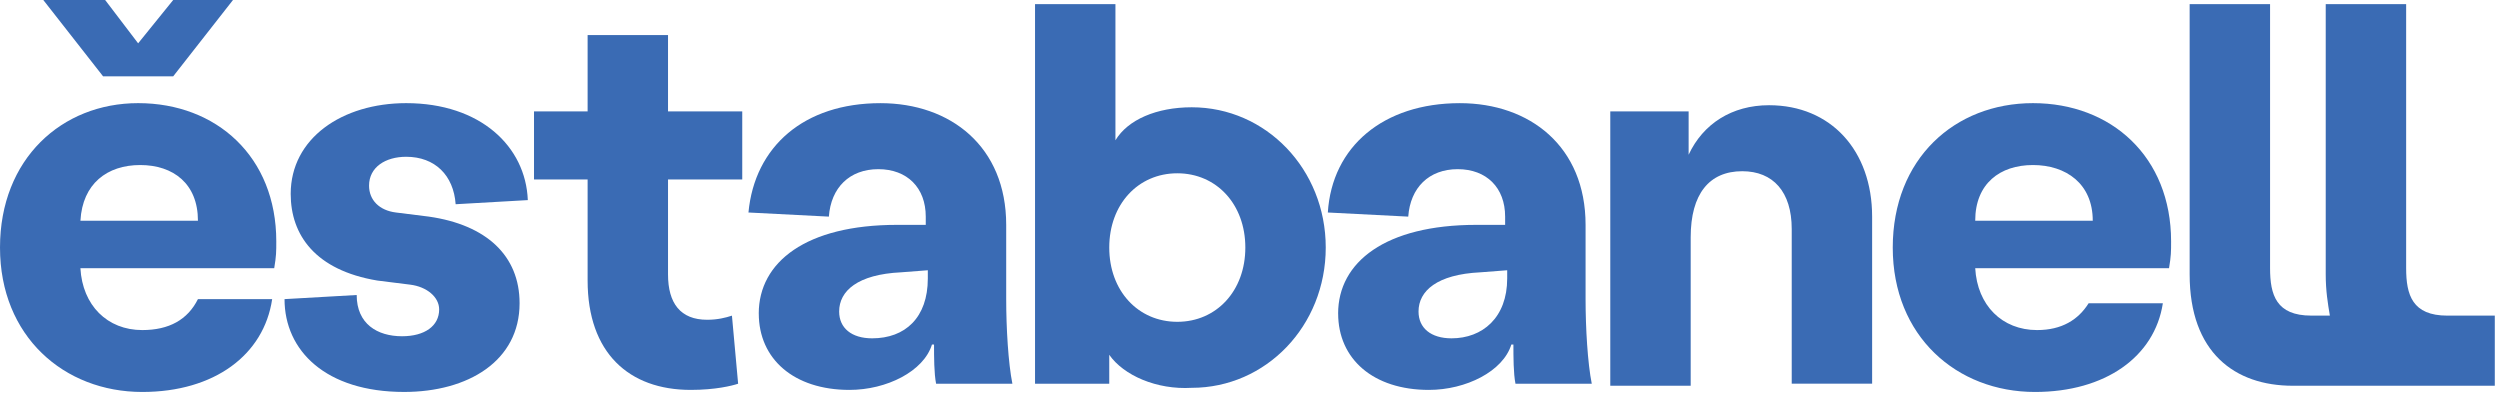
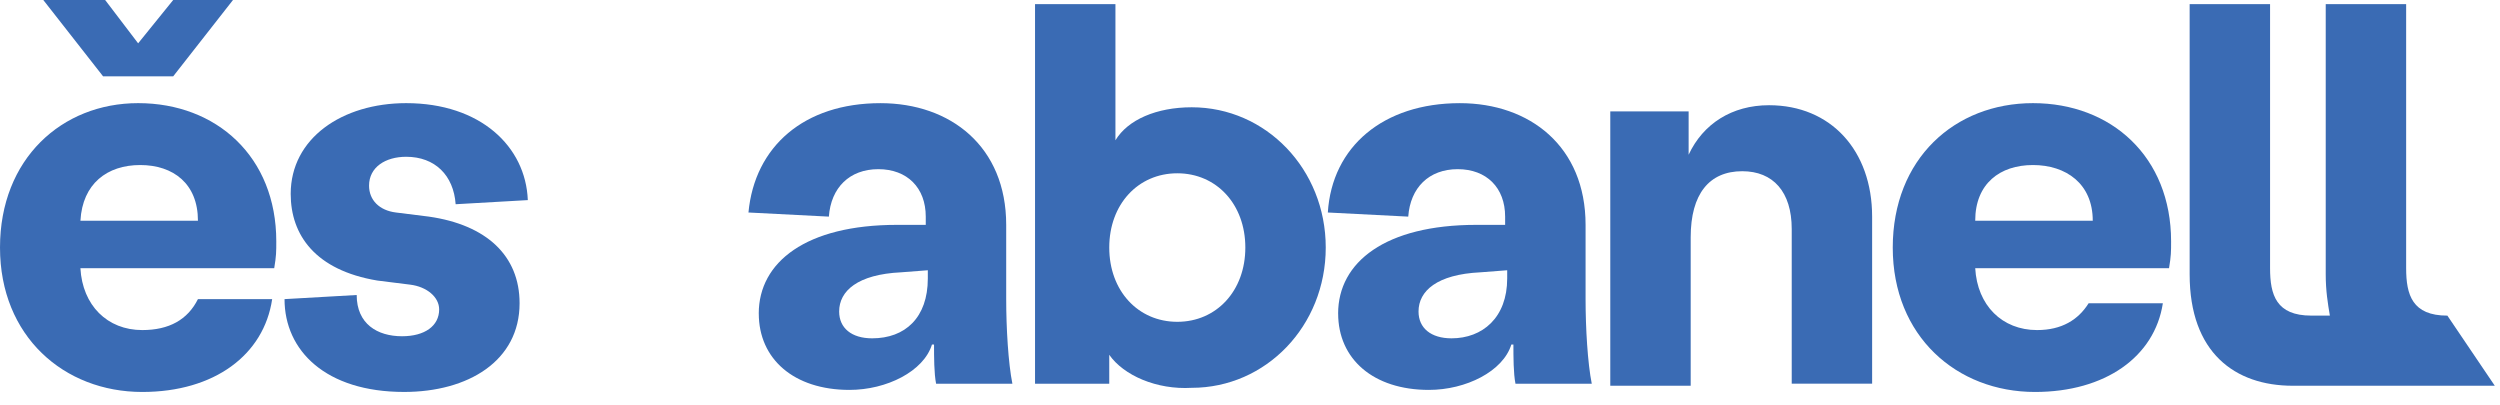
<svg xmlns="http://www.w3.org/2000/svg" fill="#3a6bb4" viewBox="0 0 148 24">
  <path d="m16.844 17.708 4.272-.244c0 1.71 1.221 2.442 2.685 2.442 1.343 0 2.197-.611 2.197-1.588 0-.733-.732-1.343-1.709-1.466l-1.953-.244c-3.662-.611-5.127-2.687-5.127-5.129 0-3.297 3.051-5.373 6.835-5.373 4.394 0 7.079 2.565 7.202 5.74l-4.272.244c-.122-1.71-1.221-2.809-2.929-2.809-1.221 0-2.197.611-2.197 1.71 0 .855.61 1.466 1.587 1.588l1.953.244c3.418.488 5.371 2.32 5.371 5.129 0 3.42-3.051 5.251-6.835 5.251-4.638 0-7.08-2.442-7.08-5.495z" />
-   <path d="m34.787 16.609v-5.984h-3.174v-4.03h3.174v-4.519h4.76v4.519h4.394v4.03h-4.394v5.618c0 1.71.732 2.687 2.319 2.687.61 0 1.099-.122 1.465-.244l.366 4.03c-.366.122-1.343.366-2.807.366-3.662 0-6.103-2.198-6.103-6.473z" />
  <path d="m54.927 16.487v-.488l-1.587.122c-2.563.122-3.662 1.099-3.662 2.32 0 .977.732 1.588 1.953 1.588 1.953 0 3.296-1.221 3.296-3.542zm-10.009 2.076c0-3.053 2.807-5.251 8.178-5.251h1.709v-.488c0-1.71-1.099-2.809-2.807-2.809-1.709 0-2.807 1.099-2.929 2.809l-4.76-.244c.366-3.908 3.296-6.473 7.812-6.473 4.15 0 7.446 2.565 7.446 7.205v4.396c0 1.71.122 3.786.366 5.007h-4.516c-.122-.611-.122-1.588-.122-2.32h-.122c-.488 1.588-2.685 2.687-4.882 2.687-3.296 0-5.371-1.832-5.371-4.519z" />
  <path d="m73.724 14.655c0-2.564-1.709-4.396-4.028-4.396s-4.028 1.832-4.028 4.396c0 2.565 1.709 4.396 4.028 4.396s4.028-1.832 4.028-4.396zm-8.056 6.351v1.71h-4.394v-22.471h4.76v8.06c.732-1.221 2.441-1.954 4.516-1.954 4.394 0 7.934 3.664 7.934 8.304 0 4.641-3.54 8.304-7.934 8.304-2.075.122-4.028-.733-4.882-1.954z" />
  <path d="m89.226 16.487v-.488l-1.587.122c-2.563.122-3.662 1.099-3.662 2.32 0 .977.732 1.588 1.953 1.588 1.831 0 3.296-1.221 3.296-3.542zm-10.009 2.076c0-3.053 2.807-5.251 8.178-5.251h1.709v-.488c0-1.71-1.099-2.809-2.807-2.809-1.709 0-2.807 1.099-2.929 2.809l-4.76-.244c.244-3.908 3.296-6.473 7.812-6.473 4.15 0 7.446 2.565 7.446 7.205v4.396c0 1.71.122 3.786.366 5.007h-4.516c-.122-.611-.122-1.588-.122-2.32h-.122c-.488 1.588-2.685 2.687-4.882 2.687-3.296 0-5.371-1.832-5.371-4.519z" />
  <path d="m110.83 12.823v9.892h-4.76v-9.159c0-2.198-1.099-3.42-2.929-3.42-1.953 0-3.052 1.343-3.052 3.908v8.793h-4.76v-16.242h4.638v2.565c.854-1.832 2.563-2.931 4.76-2.931 3.662 0 6.103 2.687 6.103 6.595z" />
-   <path d="m144.885 18.685c-2.075 0-2.441-1.221-2.441-2.809v-15.632h-4.761v15.998c0 .977.122 1.71.245 2.442h-1.099c-2.075 0-2.441-1.221-2.441-2.809v-15.632h-4.761v15.998c0 4.641 2.686 6.595 6.103 6.595h11.962v-4.152z" />
+   <path d="m144.885 18.685c-2.075 0-2.441-1.221-2.441-2.809v-15.632h-4.761v15.998c0 .977.122 1.71.245 2.442h-1.099c-2.075 0-2.441-1.221-2.441-2.809v-15.632h-4.761v15.998c0 4.641 2.686 6.595 6.103 6.595h11.962z" />
  <path d="m120.351 9.77c1.953 0 3.54 1.099 3.54 3.297h-6.958c0-2.198 1.465-3.297 3.418-3.297zm3.296 8.182c-.611.977-1.587 1.588-3.052 1.588-2.075 0-3.54-1.466-3.662-3.664h11.474c.122-.733.122-.977.122-1.588 0-5.007-3.54-8.182-8.178-8.182s-8.3 3.297-8.3 8.549c0 5.251 3.784 8.549 8.422 8.549 4.15 0 7.079-2.076 7.568-5.251z" />
  <path d="m10.253 4.519h-4.15l-3.54-4.519h3.662l1.953 2.565 2.075-2.565h3.54z" />
  <path d="m8.3 9.77c1.953 0 3.418 1.099 3.418 3.297h-6.957c.122-2.198 1.587-3.297 3.54-3.297zm3.418 7.938c-.61 1.221-1.709 1.832-3.296 1.832-2.075 0-3.54-1.465-3.662-3.664h11.474c.122-.733.122-.977.122-1.588 0-5.007-3.54-8.182-8.178-8.182-4.516 0-8.178 3.297-8.178 8.549s3.784 8.549 8.422 8.549c4.272 0 7.202-2.198 7.69-5.495z" />
</svg>